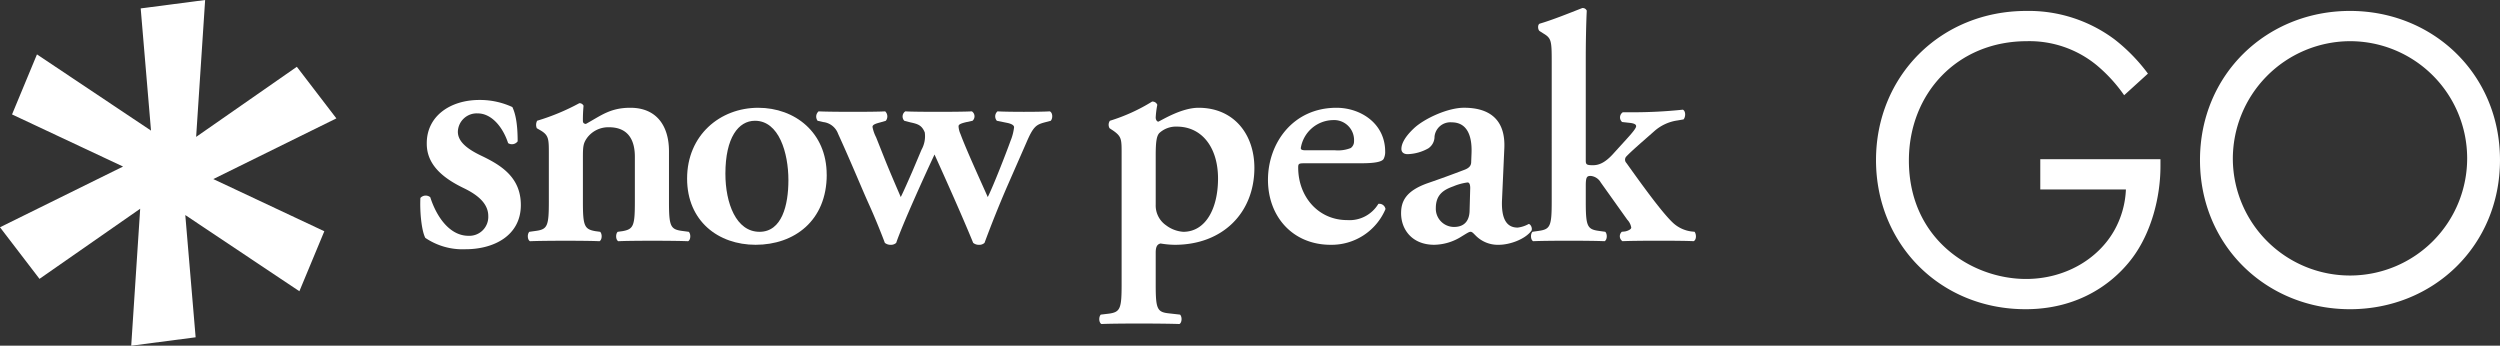
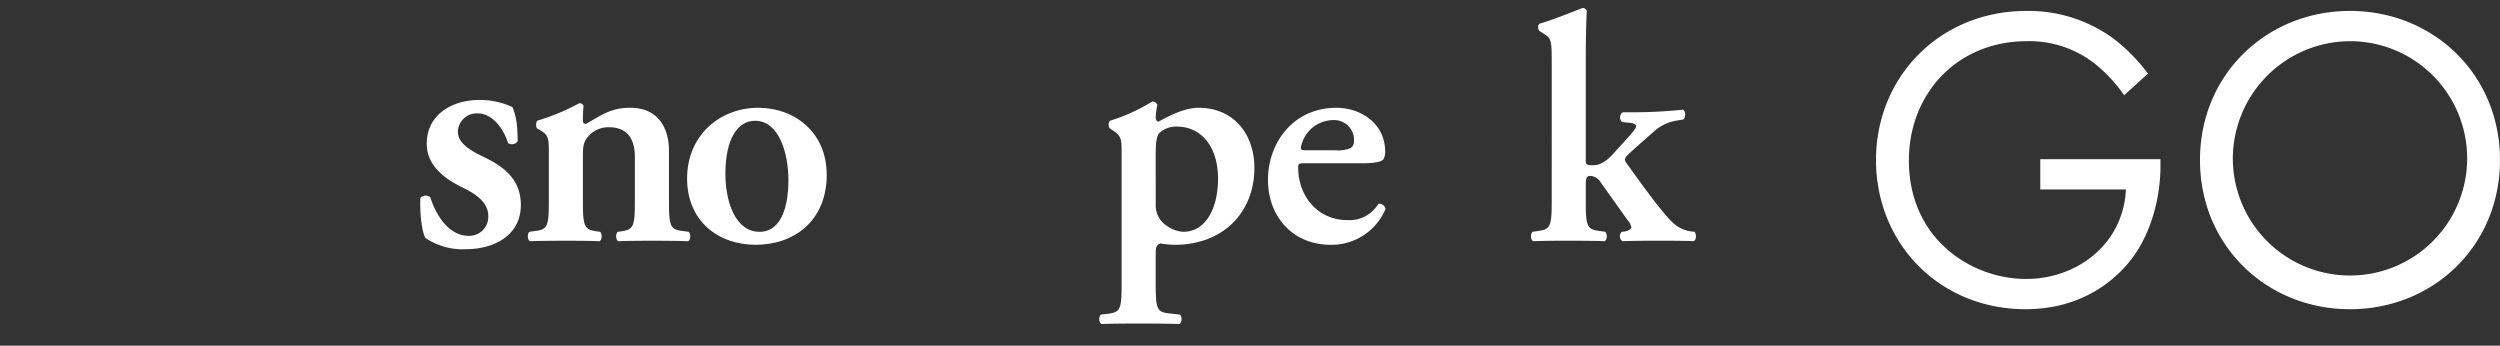
<svg xmlns="http://www.w3.org/2000/svg" width="500" height="69.139">
  <rect width="100%" height="100%" fill="#333333" stroke="none" />
  <g data-name="グループ 536" fill="#fff">
    <path data-name="パス 411" d="M408.056 31.842h24.035v1.383c0 6.4-1.9 13.314-5.533 18.241-1.728 2.335-8.212 10.376-21.442 10.376-17.118 0-29.914-13.055-29.914-29.827s12.884-29.829 30.089-29.829a28.7 28.7 0 0117.637 5.707 35.248 35.248 0 016.658 6.83l-4.755 4.323a30.443 30.443 0 00-5.447-5.965 21.171 21.171 0 00-14.006-4.843c-13.922 0-23.6 10.461-23.6 23.864 0 15.733 12.537 23.69 23.431 23.69 7.694 0 14.352-3.892 17.637-9.685a18.211 18.211 0 002.335-8.213h-17.125z" />
    <path data-name="パス 412" d="M439.998 32.014c0-17.206 13.4-29.829 30-29.829s30 12.623 30 29.829c0 17.119-13.316 29.827-30 29.827s-30-12.708-30-29.827zm6.571 0a23.433 23.433 0 1023.432-23.777 23.527 23.527 0 00-23.432 23.777z" />
  </g>
  <g data-name="グループ 538">
    <g data-name="グループ 537" fill="#fff">
-       <path data-name="パス 413" d="M67.274 23.677l-7.906-10.321-20.141 14.023L41.027 0 28.138 1.682l2.065 24.44-22.81-15.243-4.986 12.007L24.612 33.31-.002 45.454l7.9 10.318 20.14-14.026-1.794 27.392 12.883-1.679-2.068-24.45L59.875 58.25l4.989-12-22.205-10.437z" />
      <path data-name="パス 414" d="M85.065 47.583c-.71-1.345-1.128-4.948-.986-7.992a1.426 1.426 0 011.975-.144c1.271 3.963 3.9 7.713 7.645 7.713a3.785 3.785 0 003.955-3.959c0-2.622-2.339-4.319-4.8-5.525-3.679-1.763-7.5-4.381-7.5-8.909-.071-5.516 4.669-8.775 10.534-8.775a15.431 15.431 0 016.583 1.419c.709 1.484 1.06 3.677 1.06 6.857a1.416 1.416 0 01-1.91.354c-1.06-3.25-3.327-5.943-6.08-5.943a3.771 3.771 0 00-3.968 3.68c0 2.05 2.055 3.538 4.747 4.813 3.818 1.837 7.849 4.24 7.849 9.83 0 6.156-5.451 8.844-11.037 8.844a13.264 13.264 0 01-8.064-2.266" />
      <path data-name="パス 415" d="M116.581 40.316c0 4.807.263 5.523 2.471 5.913l.978.133c.452.451.389 1.625-.135 1.883-2.274-.128-11.169-.128-13.893 0-.522-.258-.587-1.432-.136-1.883l1.433-.2c2.2-.324 2.47-1.041 2.47-5.848V30.77c0-2.921 0-3.7-1.63-4.674l-.779-.451a1.734 1.734 0 01.07-1.5 44.155 44.155 0 008.439-3.509.9.9 0 01.842.514 29.051 29.051 0 00-.131 3c0 .449.2.581.589.641 3.055-1.682 4.87-3.237 8.9-3.237 5.256 0 7.727 3.633 7.727 8.7v10.06c0 4.807.26 5.523 2.467 5.848l1.492.2c.452.451.392 1.625-.131 1.883-2.723-.128-11.686-.128-13.963 0-.516-.258-.584-1.432-.123-1.883l.973-.133c2.206-.389 2.462-1.106 2.462-5.913v-8.952c0-3.316-1.3-5.913-5.19-5.913a5.3 5.3 0 00-4.283 2.009c-.858 1.168-.919 1.758-.919 4.155z" />
      <path data-name="パス 416" d="M165.347 34.93c0 9.221-6.49 14.028-14.227 14.028-7.463 0-13.7-4.735-13.7-13.245 0-8.7 6.618-14.157 14.219-14.157 7.335 0 13.7 4.932 13.7 13.374m-13.434 11.432c4.481 0 5.777-5.33 5.777-10.324 0-5.463-1.88-11.884-6.686-11.884-3.313 0-5.916 3.375-5.916 10.582 0 5.911 2.144 11.626 6.826 11.626" />
-       <path data-name="パス 417" d="M193.332 24.407c-1.1.258-1.622.459-1.622.845a4.287 4.287 0 00.389 1.562c1.171 3.179 4.22 9.8 5.452 12.6 1.109-2.2 3.639-8.7 4.554-11.234a10.262 10.262 0 00.71-2.726c0-.389-.457-.657-1.229-.848l-2.212-.448a1.335 1.335 0 01.125-1.887c2.217.128 8.382.128 10.461 0 .582.261.644 1.362.192 1.887l-1.231.323c-1.691.456-2.277.846-3.639 4.025l-3.956 9.026a228.848 228.848 0 00-4.421 11.039 1.516 1.516 0 01-1.106.391 1.77 1.77 0 01-1.163-.391c-2.34-5.713-5.791-13.377-7.732-17.668-1.952 4.16-6.433 14.032-7.664 17.668a1.526 1.526 0 01-1.1.391 1.8 1.8 0 01-1.172-.391c-.524-1.43-1.886-4.868-3.245-7.856-1.3-2.862-3.381-7.99-6.11-13.968a3.59 3.59 0 00-2.989-2.337l-1.1-.253a1.385 1.385 0 01.2-1.887c2.334.128 11.56.128 13.309 0a1.406 1.406 0 01.133 1.887l-1.107.323c-.973.258-1.558.456-1.558.907a7.5 7.5 0 00.721 2.076l1.68 4.226c1.242 3.115 2.734 6.492 3.25 7.724.647-1.293 1.691-3.7 2.345-5.193l1.812-4.289a5.535 5.535 0 00.647-3.44c-.581-1.427-1.358-1.695-2.851-2.011l-1.24-.323a1.237 1.237 0 01.2-1.887c1.683.128 11.169.128 13.309 0a1.2 1.2 0 01.131 1.887z" />
      <path data-name="パス 418" d="M224.324 30.774c0-2.922 0-3.441-1.628-4.609l-.783-.519a1.4 1.4 0 01.066-1.494 36.1 36.1 0 008.444-3.837 1.03 1.03 0 011.038.65 17.65 17.65 0 00-.32 2.536c0 .386.191.783.511.839.851-.383 4.679-2.785 8.06-2.785 7.074 0 11.165 5.318 11.165 12.012 0 9.02-6.365 15.392-15.906 15.392a18.227 18.227 0 01-2.857-.261c-.587.133-.973.519-.973 1.816v6.37c0 4.8.261 5.517 2.522 5.775l2.345.263c.454.452.389 1.623-.127 1.883-3.378-.131-12.988-.131-15.589 0-.524-.26-.586-1.43-.131-1.883l1.688-.2c2.209-.323 2.475-1.039 2.475-5.84zm6.818 10.132a4.813 4.813 0 002.074 4.156 6.427 6.427 0 003.438 1.3c4.485 0 6.952-4.675 6.952-10.65 0-6.174-3.183-10.39-8.245-10.39a4.9 4.9 0 00-3.508 1.3c-.521.584-.712 1.685-.712 4.414z" />
      <path data-name="パス 419" d="M261 32.655c-1.233 0-1.362.066-1.362.843 0 5.846 4.023 10.52 9.8 10.52a6.729 6.729 0 006.235-3.247 1.253 1.253 0 011.427 1.041 11.71 11.71 0 01-10.971 7.147c-7.533 0-12.534-5.585-12.534-12.995 0-7.338 5-14.409 13.7-14.409 4.8 0 9.74 3.109 9.74 8.765a2.986 2.986 0 01-.324 1.49c-.391.589-1.884.843-4.484.843zm5.973-2.6a6.957 6.957 0 003.185-.451 1.638 1.638 0 00.649-1.367 4 4 0 00-4.285-4.215 6.646 6.646 0 00-6.362 5.582c0 .253.128.451.908.451z" />
-       <path data-name="パス 420" d="M300.412 39.8c-.2 3.766.782 5.718 3.115 5.718a5.927 5.927 0 002.209-.723c.331 0 .779.723.584 1.3-1.293 1.818-4.479 2.861-6.492 2.861a6.2 6.2 0 01-4.674-1.823c-.457-.451-.715-.775-1.038-.775s-.785.324-1.758.91a10.479 10.479 0 01-5.517 1.688c-4.417 0-6.623-3.052-6.623-6.305 0-2.338.9-4.478 5.386-6.041a221.573 221.573 0 007.15-2.6c1.289-.449 1.487-1.039 1.487-1.683l.066-1.693c.131-3.31-.788-6.166-3.962-6.166a3.183 3.183 0 00-3.44 2.856 2.807 2.807 0 01-1.236 2.343 8.953 8.953 0 01-4.153 1.164c-.85 0-1.236-.454-1.236-1.038 0-.781.386-2.145 2.532-4.155 2.009-1.884 6.685-4.09 10-4.09 5.129 0 8.316 2.4 8.053 8.118zm-6.368-2.21c0-.715-.191-1.1-.524-1.1a10.884 10.884 0 00-2.845.775c-1.824.655-3.511 1.563-3.511 4.354a3.646 3.646 0 003.636 3.77c2.343 0 3.052-1.562 3.115-3.12z" />
      <path data-name="パス 421" d="M310.344 12.459c0-4.356-.066-4.807-1.693-5.781l-.715-.456c-.386-.256-.449-1.3 0-1.49 2.471-.715 5.849-2.076 8.509-3.119a.869.869 0 01.908.519c-.133 2.6-.2 6.625-.2 9.414v20.589c0 .775.2.907 1.437.907 1.1 0 2.394-.389 4.22-2.47l2.535-2.788c1.362-1.49 1.88-2.212 1.88-2.535s-.261-.517-1.043-.65l-1.756-.195a1.224 1.224 0 01.138-1.951h1.88a94.99 94.99 0 0010.129-.517c.587.266.587 1.43.133 1.948l-1.164.2a8.833 8.833 0 00-4.743 2.206c-2.275 2.008-4.482 3.892-5.522 4.995a.931.931 0 000 1.305c2.6 3.636 6.946 9.74 9.287 11.944a6.661 6.661 0 003.7 1.755l.65.066c.392.517.392 1.627-.193 1.883-2.147-.128-11.561-.128-14.229 0a1.193 1.193 0 01-.125-1.883l.647-.066c.652-.131 1.236-.454 1.236-.775a2.959 2.959 0 00-.785-1.562l-5.321-7.469a2.592 2.592 0 00-2.014-1.3c-.777 0-.975.261-.975 2.014v3.114c0 4.805.263 5.523 2.473 5.846l1.422.2c.456.453.389 1.627-.131 1.883-2.72-.128-11.62-.128-14.284 0-.514-.256-.587-1.43-.131-1.883l1.365-.2c2.21-.323 2.475-1.041 2.475-5.846z" />
    </g>
  </g>
</svg>